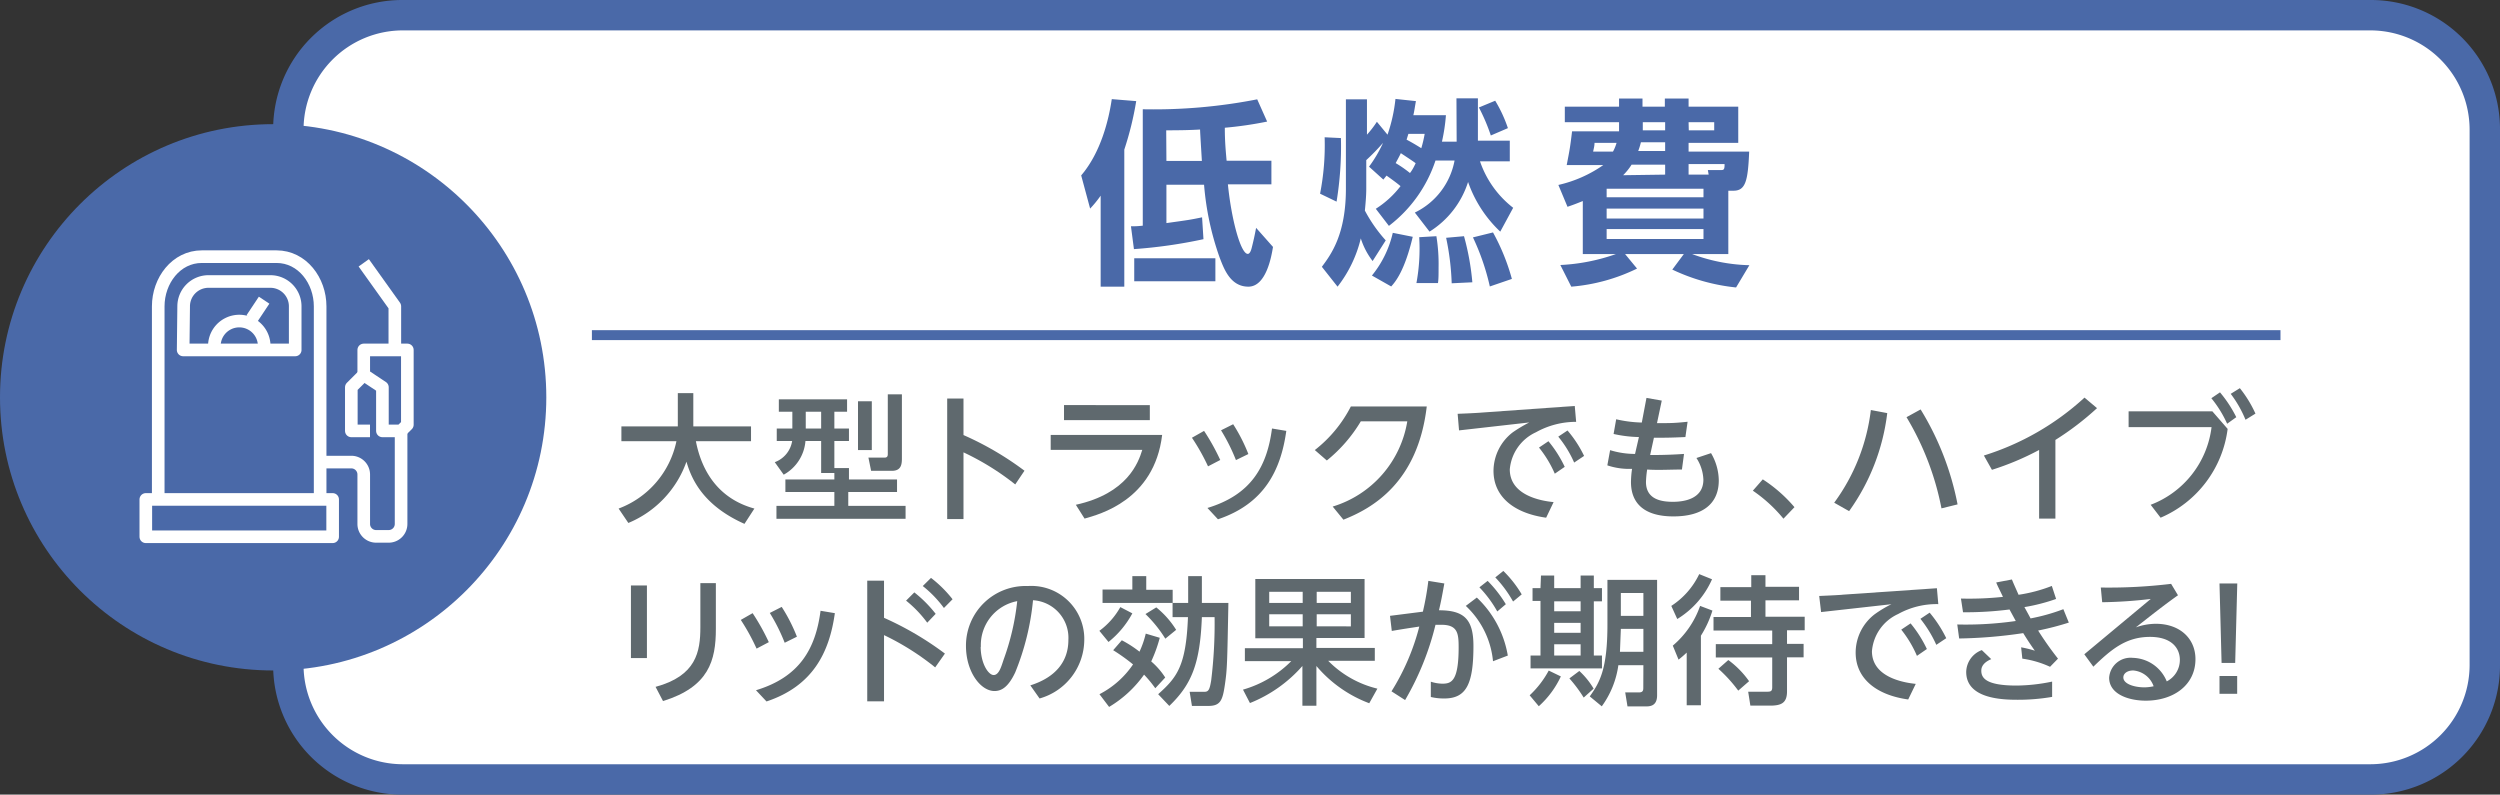
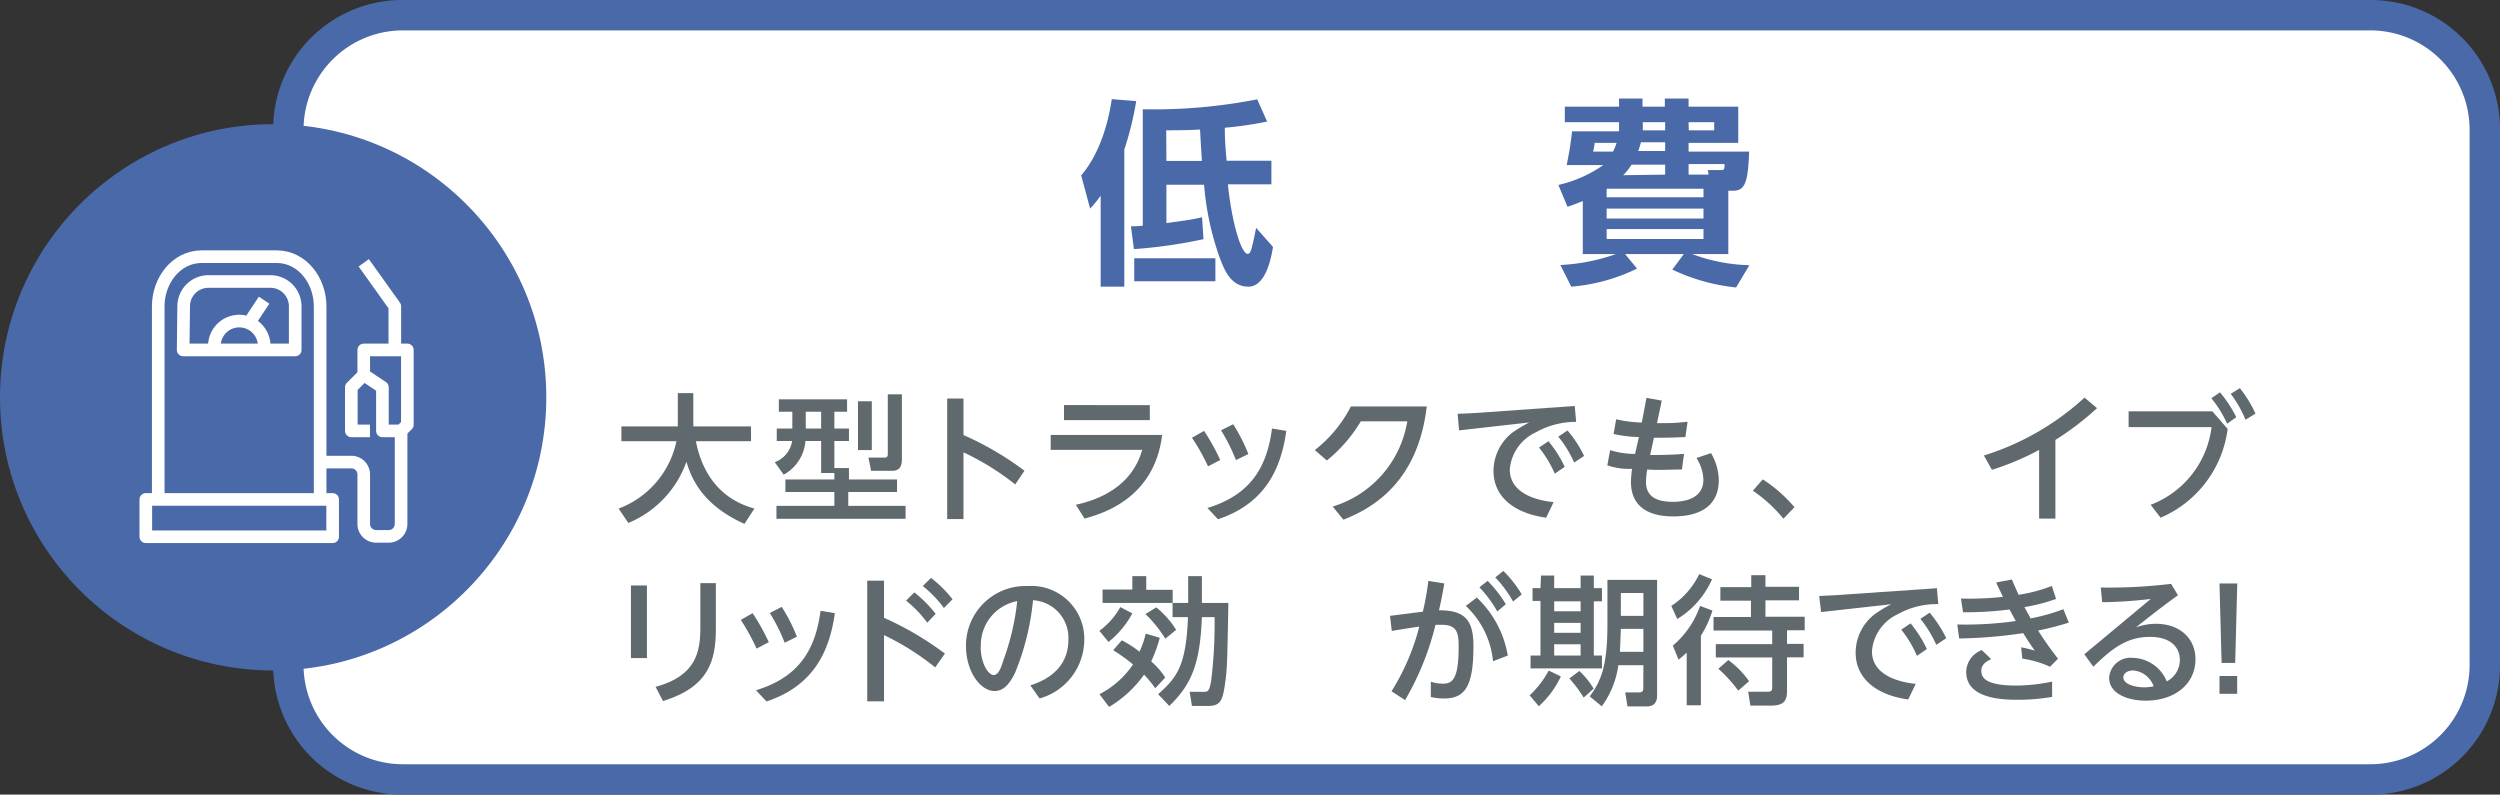
<svg xmlns="http://www.w3.org/2000/svg" id="レイヤー_1" data-name="レイヤー 1" viewBox="0 0 251.69 80">
  <rect x="0" y="0" width="251.69" height="80" fill="#333333" stroke="none" />
  <defs>
    <style>.cls-1,.cls-3{fill:#fff;}.cls-2{fill:#4a69a8;}.cls-3{stroke:#4a69a8;stroke-miterlimit:10;}.cls-4{fill:#5f696e;}.cls-5{fill:none;stroke:#fff;stroke-linejoin:round;stroke-width:1.27px;}</style>
  </defs>
  <rect class="cls-1" x="29.03" y="1.53" width="221.13" height="76.94" rx="11.47" />
  <path class="cls-2" d="M238.69,3.06A10,10,0,0,1,248.63,13V67a10,10,0,0,1-9.94,9.94H40.5A10,10,0,0,1,30.56,67V13A10,10,0,0,1,40.5,3.06H238.69m0-3.06H40.5a13,13,0,0,0-13,13V67a13,13,0,0,0,13,13H238.69a13,13,0,0,0,13-13V13a13,13,0,0,0-13-13Z" transform="translate(0 0)" />
-   <line class="cls-3" x1="59.59" y1="33.74" x2="229.59" y2="33.74" />
  <path class="cls-2" d="M110.81,19.7A11,11,0,0,1,109.75,21l-.9-3.34c2-2.34,2.78-5.64,3.08-7.68l2.46.2a31.9,31.9,0,0,1-1.2,4.88V28.86h-2.38Zm17.35,5.16c-.14.86-.66,4-2.48,4s-2.46-1.82-2.88-2.9a28.73,28.73,0,0,1-1.58-7.36h-3.79v3.86c2.29-.32,2.33-.32,3.59-.58l.14,2.2a49.63,49.63,0,0,1-7,1l-.3-2.3c.46,0,.62,0,1.19-.06V11a54,54,0,0,0,11.52-1l1,2.24a37.72,37.72,0,0,1-4.26.62c0,1.44.1,2.4.18,3.32H128v2.38h-4.38c.36,3.6,1.3,7,2,7,.22,0,.34-.38.4-.62.18-.72.26-1.06.44-2Zm-5.8,3.46h-8.17V26h8.17ZM117.43,16.2H121c-.16-2.66-.18-3-.18-3.16-1,.06-2.08.08-3.41.08Z" transform="translate(0 0)" />
-   <path class="cls-2" d="M135,13.9a34.37,34.37,0,0,1-.44,6.4l-1.66-.8a25.54,25.54,0,0,0,.46-5.68Zm11.63-4h2.16v4.26H152v2.08H149a10,10,0,0,0,3.34,4.68l-1.3,2.4a12.51,12.51,0,0,1-3.24-5,9.15,9.15,0,0,1-3.88,5l-1.48-1.92a7.3,7.3,0,0,0,4-5.24h-1.92a13.65,13.65,0,0,1-4.69,6.58l-1.32-1.72a9.66,9.66,0,0,0,2.49-2.28c-.42-.36-1.18-.9-1.41-1.06l-.32.4-1.44-1.3a13.17,13.17,0,0,0,1.41-2.4,21.33,21.33,0,0,1-1.69,1.74V19c0,.74-.08,1.58-.14,2.2a14.7,14.7,0,0,0,2.1,3l-1.32,2.08A7.39,7.39,0,0,1,137,24a12.71,12.71,0,0,1-2.34,4.86l-1.58-2c.92-1.24,2.42-3.24,2.42-7.86v-9h2.12v3.56a10.28,10.28,0,0,0,1-1.3l1.07,1.3a16.09,16.09,0,0,0,.8-3.6l2.06.22c-.12.66-.16,1-.26,1.42h3.28a18.22,18.22,0,0,1-.4,2.66h1.48Zm-4.4,13.94c-.82,3.42-1.72,4.5-2.17,5l-1.94-1.1a10.5,10.5,0,0,0,2.1-4.3Zm.28-7.42c-.22-.16-.36-.26-1.48-1-.11.24-.27.54-.52,1a11.82,11.82,0,0,1,1.44,1C142.2,17.1,142.36,16.78,142.52,16.44Zm-.72-2.94-.18.58c.3.16.68.36,1.48.86a11.64,11.64,0,0,0,.34-1.44Zm2.82,10.3a17.45,17.45,0,0,1,.22,3.12c0,.78,0,1.18-.06,1.6H142.6a19,19,0,0,0,.28-4.62Zm2.78,0a25.52,25.52,0,0,1,.84,4.64l-2.08.1a25.88,25.88,0,0,0-.56-4.58Zm2.92-.38a21.35,21.35,0,0,1,1.9,4.68l-2.22.76a23.44,23.44,0,0,0-1.7-4.94Zm.22-13.26a13.76,13.76,0,0,1,1.28,2.76l-1.72.74a18.9,18.9,0,0,0-1.2-2.82Z" transform="translate(0 0)" />
  <path class="cls-2" d="M174,25.58h-3.64a17.62,17.62,0,0,0,5.76,1.12l-1.34,2.24a19.53,19.53,0,0,1-6.42-1.8l1.16-1.56h-5.91l1.2,1.46a18.47,18.47,0,0,1-6.62,1.82l-1.1-2.18a19.51,19.51,0,0,0,5.59-1.1h-3.33V20.24c-.5.2-.78.32-1.54.58l-.92-2.2a12.83,12.83,0,0,0,4.52-2h-3.68c.3-1.56.34-1.74.54-3.4H163V12.3h-5.46V10.74H163V9.92h2.36v.82h2.25V9.92H170v.82h5v3.64h-5v.88h6.1c-.12,2.94-.36,3.94-1.58,3.94H174ZM162.39,15.26a4.18,4.18,0,0,0,.36-.88h-2.22c0,.32-.08.58-.14.88ZM171.5,19h-9.75v.86h9.75Zm0,2h-9.75V22h9.75Zm0,2.06h-9.75v1h9.75Zm-3.86-5.48V16.58h-3.38a6,6,0,0,1-.85,1.06Zm0-3.26H165.2a6.74,6.74,0,0,1-.27.88h2.71Zm-2.25-1.2h2.25V12.3h-2.25Zm4.63,0h2.56V12.3H170Zm2,4.46-.08-.46h1.32c.24,0,.38,0,.36-.6H170v1.06Z" transform="translate(0 0)" />
  <path class="cls-4" d="M62.28,51.2a9.25,9.25,0,0,0,5.82-6.78H62.56V42.93h5.68V39.58H69.8v3.35h5.81v1.49H70.06c.58,3,2.25,5.78,5.89,6.78l-1,1.54c-4.24-1.89-5.36-4.6-5.84-6.26a10.45,10.45,0,0,1-5.85,6.17Z" transform="translate(0 0)" />
  <path class="cls-4" d="M84,47.62H82.67V44.4H81.09a4.26,4.26,0,0,1-2.19,3.39L78,46.53a2.72,2.72,0,0,0,1.75-2.13H78.2V43.14h1.57V41.45H78.41V40.2h6.87v1.25H84v1.69h1.47V44.4H84v2.72h1.47v1.15h4.84v1.26H85.4v1.4h5.77v1.3h-13v-1.3H84v-1.4H79.07V48.27H84Zm-2.88-6.17v1.69h1.55V41.45Zm5.26-1.05h1.39v4.91H86.38Zm3-.7H90.8v6.37c0,.56,0,1.33-1,1.33h-2.1l-.27-1.33h1.64c.31,0,.31-.24.31-.38Z" transform="translate(0 0)" />
  <path class="cls-4" d="M102.21,48.77A26.35,26.35,0,0,0,97,45.54v6.72H95.36V40.12H97V43.8a31.08,31.08,0,0,1,6.14,3.59Z" transform="translate(0 0)" />
  <path class="cls-4" d="M117,43.79c-.79,6.59-6.35,8-7.81,8.42l-.88-1.39c5.19-1.14,6.3-4.25,6.69-5.53h-9.22v-1.5Zm-1.24-3V42.3h-8.64V40.78Z" transform="translate(0 0)" />
  <path class="cls-4" d="M121.22,43.38a21.92,21.92,0,0,1,1.63,2.93l-1.23.64A20.93,20.93,0,0,0,120,44.07Zm8.28,0c-.56,4-2.24,7.34-6.88,8.9l-1.06-1.14c4.4-1.33,6-4.17,6.5-8Zm-5.35-.67a17.14,17.14,0,0,1,1.53,3l-1.25.61a18.91,18.91,0,0,0-1.5-3Z" transform="translate(0 0)" />
  <path class="cls-4" d="M134.17,51a10.79,10.79,0,0,0,7.51-8.58H137a14.8,14.8,0,0,1-3.42,3.94l-1.21-1.05A13.17,13.17,0,0,0,136,40.92h7.64c-.9,7.67-5.47,10.25-8.39,11.4Z" transform="translate(0 0)" />
  <path class="cls-4" d="M158.54,40.87l.14,1.6a8.27,8.27,0,0,0-4.05,1.05A4.53,4.53,0,0,0,152,47.26c0,2.61,3.14,3.17,4.41,3.29l-.75,1.57c-3.24-.45-5.3-2.11-5.3-4.72a4.93,4.93,0,0,1,1.93-3.87,14.74,14.74,0,0,1,1.67-1l-7.07.8-.14-1.67c1.37-.05,2.31-.11,2.37-.12Zm-2.65,3.55A12.1,12.1,0,0,1,157.53,47l-1,.69a11.3,11.3,0,0,0-1.59-2.63Zm1.92-1.08a11.68,11.68,0,0,1,1.67,2.56l-1,.67a11.12,11.12,0,0,0-1.6-2.61Z" transform="translate(0 0)" />
  <path class="cls-4" d="M165.76,40.06l1.54.27-.48,2.27c1.37,0,1.77,0,3.08-.14L169.68,44c-1.51.07-2.07.07-3.17.07l-.38,1.74c.58,0,1.83,0,3.41-.11l-.21,1.57c-1.07,0-2.47.08-3.5,0a10.07,10.07,0,0,0-.12,1.25c0,1.81,1.64,2,2.72,2s3.06-.27,3.06-2.23a4.28,4.28,0,0,0-.7-2.18l1.47-.49a5.54,5.54,0,0,1,.78,2.74c0,2.36-1.62,3.63-4.57,3.63s-4.27-1.33-4.27-3.46a9.54,9.54,0,0,1,.11-1.33,6.86,6.86,0,0,1-2.49-.35l.28-1.53a8.53,8.53,0,0,0,2.51.38L165,44a12.66,12.66,0,0,1-2.55-.31l.26-1.48a12.67,12.67,0,0,0,2.58.33Z" transform="translate(0 0)" />
  <path class="cls-4" d="M177.47,48.26a14.54,14.54,0,0,1,3.19,2.8l-1.11,1.16a14.65,14.65,0,0,0-3.08-2.82Z" transform="translate(0 0)" />
-   <path class="cls-4" d="M190,41.59a21.27,21.27,0,0,1-3.84,9.87l-1.5-.85a19.69,19.69,0,0,0,3.69-9.33Zm5.46,9.59A28.19,28.19,0,0,0,191.94,42l1.42-.78a28.58,28.58,0,0,1,3.72,9.56Z" transform="translate(0 0)" />
  <path class="cls-4" d="M206.93,52.21h-1.64V45.3a27.64,27.64,0,0,1-4.75,2l-.81-1.44a26.73,26.73,0,0,0,10.13-5.83l1.26,1.06a28.74,28.74,0,0,1-4.19,3.2Z" transform="translate(0 0)" />
  <path class="cls-4" d="M222.73,41.41l1.54,1.77a11.26,11.26,0,0,1-6.75,8.94l-1-1.3A9.61,9.61,0,0,0,222.65,43H214.3V41.41Zm.77-1.91A12.51,12.51,0,0,1,225.14,42l-.92.66a11.6,11.6,0,0,0-1.59-2.57Zm2-.42a12,12,0,0,1,1.57,2.56l-1,.62a11.61,11.61,0,0,0-1.49-2.61Z" transform="translate(0 0)" />
  <path class="cls-4" d="M65.13,58.94v7.31H63.52V58.94Zm6.94-.23v4.61c0,3.17-.7,5.83-5.32,7.26L66,69.15c4.1-1.11,4.51-3.54,4.51-6V58.71Z" transform="translate(0 0)" />
  <path class="cls-4" d="M75.77,61.73a21.88,21.88,0,0,1,1.63,2.92l-1.23.65a21,21,0,0,0-1.59-2.89Zm8.28,0c-.56,4-2.24,7.34-6.88,8.89l-1.06-1.13c4.4-1.33,6-4.18,6.5-8ZM78.7,61.1a17,17,0,0,1,1.53,3L79,64.71a18.49,18.49,0,0,0-1.5-3Z" transform="translate(0 0)" />
  <path class="cls-4" d="M94.15,67.19A26.12,26.12,0,0,0,89,63.94v6.67H87.31V58.46H89V62.2a31.58,31.58,0,0,1,6.13,3.6Zm-2.1-7.55A12.56,12.56,0,0,1,94.2,61.8l-.85.89a11.79,11.79,0,0,0-2.13-2.22Zm1.68-1.46a12.18,12.18,0,0,1,2.17,2.15l-.87.88A11.51,11.51,0,0,0,92.9,59Z" transform="translate(0 0)" />
  <path class="cls-4" d="M103.73,69c2.51-.79,3.83-2.38,3.83-4.57a3.79,3.79,0,0,0-3.56-4,25.67,25.67,0,0,1-1.79,7.26c-.69,1.47-1.37,1.88-2.09,1.88-1.4,0-2.87-1.94-2.87-4.54A6,6,0,0,1,103.47,59a5.33,5.33,0,0,1,5.69,5.47,6.17,6.17,0,0,1-4.5,5.85Zm-5-3.9c0,1.69.77,2.86,1.31,2.86s.78-.89,1-1.55a24.82,24.82,0,0,0,1.37-5.89A4.5,4.5,0,0,0,98.75,65.14Z" transform="translate(0 0)" />
  <path class="cls-4" d="M114,61.75a9.34,9.34,0,0,1-2.4,2.88l-.92-1.12a7.48,7.48,0,0,0,2.11-2.39Zm-3.31,8.14a9.14,9.14,0,0,0,3.38-3,19.08,19.08,0,0,0-2-1.43l.87-1a11.42,11.42,0,0,1,1.78,1.15,9.41,9.41,0,0,0,.63-1.82l1.41.42a14.29,14.29,0,0,1-.86,2.38,7.41,7.41,0,0,1,1.41,1.62l-1,1.08a12.33,12.33,0,0,0-1.13-1.37,11.57,11.57,0,0,1-3.52,3.25Zm5.91,0c1.88-1.69,2.81-2.8,3-7.76h-1.55V60.7H111V59.35H114V58h1.4v1.38h2.66V60.7h1.56V58H121V60.7h2.67c-.12,6.18-.12,6.62-.35,8.21s-.44,2.16-1.67,2.16H120l-.23-1.42h1.46c.42,0,.55-.16.71-1.17a47.09,47.09,0,0,0,.34-6.35H121c-.18,4.63-1,6.75-3.28,8.94Zm-.19-8.74a9,9,0,0,1,2,2.26l-1.09.89a12.8,12.8,0,0,0-2-2.48Z" transform="translate(0 0)" />
-   <path class="cls-4" d="M125.14,69.43A11.21,11.21,0,0,0,130,66.56h-4.67v-1.3h5.84v-1h-4.79V58.29h11v5.94h-4.85v1h5.88v1.3h-4.69a10.34,10.34,0,0,0,4.95,2.8l-.82,1.47a12.9,12.9,0,0,1-5.32-3.75v4h-1.41v-4a13.84,13.84,0,0,1-5.28,3.73Zm2.64-9.85V60.7h3.37V59.58Zm0,2.26v1.22h3.37V61.84Zm4.78-2.26V60.7H136V59.58Zm0,2.26v1.22H136V61.84Z" transform="translate(0 0)" />
  <path class="cls-4" d="M144.05,68.63a3.92,3.92,0,0,0,1.15.2c.9,0,1.65-.21,1.65-3.66,0-1.43-.11-2.27-1.75-2.27-.07,0-.26,0-.58,0a28.17,28.17,0,0,1-3.06,7.58l-1.37-.88a23,23,0,0,0,2.8-6.52c-1.25.19-1.53.23-2.77.44L139.94,62l3.31-.42a28.82,28.82,0,0,0,.55-3.1l1.61.26c-.25,1.38-.33,1.8-.54,2.7,2.55,0,3.47.92,3.47,3.59,0,3.88-.74,5.29-2.94,5.29a5.59,5.59,0,0,1-1.35-.15Zm6.26-2.06A8.74,8.74,0,0,0,147.57,61l1.11-.84A10.43,10.43,0,0,1,151.8,66Zm-.54-8.09a12.38,12.38,0,0,1,1.83,2.35l-.86.73a11.69,11.69,0,0,0-1.8-2.43Zm1.58-1a11.4,11.4,0,0,1,1.85,2.36l-.87.72a12,12,0,0,0-1.79-2.43Z" transform="translate(0 0)" />
  <path class="cls-4" d="M157.14,68.1a9.32,9.32,0,0,1-2.22,3L154,70a9.59,9.59,0,0,0,1.92-2.49Zm-2-10.16h1.33v1.27h2.66V57.94h1.33v1.27h.82v1.33h-.82V66h.82v1.29h-7.19V66h1v-5.5h-.8V59.21h.8Zm1.33,2.6v1h2.66v-1Zm0,2.17v1h2.66v-1Zm0,2.15V66h2.66V64.86ZM159,67.55a7.85,7.85,0,0,1,1.44,1.78l-1,.9A13.8,13.8,0,0,0,158,68.3Zm6.45-.58h-2.52a9.17,9.17,0,0,1-1.67,4.14l-1.21-1c1-1.4,1.78-2.73,1.78-7.23V58.38h5V70c0,1.12-.76,1.12-1.19,1.12h-1.79l-.23-1.41H165c.32,0,.44-.12.44-.42Zm-2.27-3.66-.09,2.31h2.36V63.31Zm0-3.61V62h2.27V59.7Z" transform="translate(0 0)" />
  <path class="cls-4" d="M168.26,61a7.81,7.81,0,0,0,2.81-3.2l1.29.52a8.86,8.86,0,0,1-3.5,4Zm4.14.47A10.44,10.44,0,0,1,171.24,64v7h-1.43v-5.3a10.24,10.24,0,0,1-.82.71l-.58-1.41A9.2,9.2,0,0,0,171.16,61Zm3.91-3.56h1.43v1.17h3.38v1.36h-3.38v1.65h3.95v1.36h-1.78v1.37h1.67v1.36h-1.67v3.43c0,1.14-.55,1.43-1.69,1.43h-2L176,69.64h1.78c.45,0,.64,0,.64-.45v-3h-5.68V64.85h5.68V63.48h-5.91V62.12h3.77V60.47H173.2V59.11h3.11ZM175,69.53a14.43,14.43,0,0,0-2-2.2l1-.88a9.23,9.23,0,0,1,2.09,2.13Z" transform="translate(0 0)" />
  <path class="cls-4" d="M195,59.22l.14,1.6a8,8,0,0,0-4.05,1,4.51,4.51,0,0,0-2.63,3.74c0,2.6,3.13,3.16,4.41,3.29l-.76,1.57c-3.23-.45-5.29-2.12-5.29-4.72a4.87,4.87,0,0,1,1.93-3.87,11.66,11.66,0,0,1,1.67-1l-7.08.79L183.15,60c1.38-.06,2.32-.11,2.37-.13Zm-2.65,3.54a12.18,12.18,0,0,1,1.64,2.58l-1,.69a11.34,11.34,0,0,0-1.58-2.64Zm1.92-1.08a12.54,12.54,0,0,1,1.67,2.57l-1,.67a12.14,12.14,0,0,0-1.6-2.62Z" transform="translate(0 0)" />
  <path class="cls-4" d="M208.28,62.68a28.52,28.52,0,0,1-3.09.8,33,33,0,0,0,2,2.83l-.8.82a10,10,0,0,0-2.79-.82l-.12-1.14a10.93,10.93,0,0,1,1.38.34c-.32-.45-.66-.94-1.17-1.77a47.89,47.89,0,0,1-6.45.54l-.19-1.41a35.31,35.31,0,0,0,5.89-.35l-.63-1.16a34.73,34.73,0,0,1-4.68.28l-.21-1.38a32.17,32.17,0,0,0,4.23-.17c-.44-.93-.5-1-.68-1.45l1.58-.3c.23.56.28.65.67,1.54a15.21,15.21,0,0,0,3.35-.89L207,60.3a18.69,18.69,0,0,1-3.19.82c.21.38.55,1,.62,1.14a19.47,19.47,0,0,0,3.3-.93Zm-1.68,7.48a20.12,20.12,0,0,1-3.46.29c-1.5,0-5.19-.08-5.19-2.8a2.4,2.4,0,0,1,1.57-2.2l.95.91c-1,.42-1,1-1,1.17,0,.74.5,1.49,3.56,1.49a18.12,18.12,0,0,0,3.57-.4Z" transform="translate(0 0)" />
  <path class="cls-4" d="M209.84,65.87l6.69-5.57a46.06,46.06,0,0,1-4.89.33l-.14-1.48a52.41,52.41,0,0,0,7.08-.37l.69,1.15c-1.28.9-2.79,2.09-4.24,3.23a6.12,6.12,0,0,1,2-.36c2.43,0,4,1.48,4,3.56,0,2.61-2.21,4.18-5,4.18-1.74,0-3.69-.66-3.69-2.31a2.16,2.16,0,0,1,2.39-2,3.79,3.79,0,0,1,3.41,2.37,2.43,2.43,0,0,0,1.32-2.16c0-1.2-.85-2.32-3-2.32-2.41,0-3.88,1.23-5.71,3Zm4.93,1.63c-.63,0-1,.32-1,.7,0,.67,1.13,1,2.13,1a4.41,4.41,0,0,0,.92-.11A2.39,2.39,0,0,0,214.77,67.5Z" transform="translate(0 0)" />
  <path class="cls-4" d="M225.24,58.74l-.21,8h-1.37l-.21-8Zm-1.79,9.32h1.78v1.79h-1.78Z" transform="translate(0 0)" />
  <circle class="cls-2" cx="27.5" cy="40" r="27.5" />
  <path class="cls-5" d="M15.93,50.28V30.84c0-2.59,1.8-5,4.39-5h7.52c2.6,0,4.39,2.42,4.39,5V50.28" transform="translate(0 0)" />
  <rect class="cls-5" x="14.68" y="50.28" width="18.81" height="3.76" />
  <polyline class="cls-5" points="37.25 43.38 35.37 43.38 35.37 38.99 36.62 37.74" />
  <polygon class="cls-5" points="41.01 35.23 36.62 35.23 36.62 37.74 38.5 38.99 38.5 43.38 40.38 43.38 41.01 42.76 41.01 35.23" />
  <polyline class="cls-5" points="36.62 26.46 39.75 30.84 39.75 35.23" />
  <path class="cls-5" d="M32.23,46.52h3.14a1.25,1.25,0,0,1,1.25,1.25v5A1.25,1.25,0,0,0,37.87,54h1.26a1.25,1.25,0,0,0,1.25-1.26v-9.4" transform="translate(0 0)" />
  <path class="cls-5" d="M18.44,35.23H29.72V30.84a2.5,2.5,0,0,0-2.5-2.5H21a2.5,2.5,0,0,0-2.51,2.5Z" transform="translate(0 0)" />
  <line class="cls-5" x1="25.34" y1="32.1" x2="26.59" y2="30.22" />
  <path class="cls-5" d="M26.59,35.23v-.62a2.51,2.51,0,0,0-5,0v.62" transform="translate(0 0)" />
</svg>